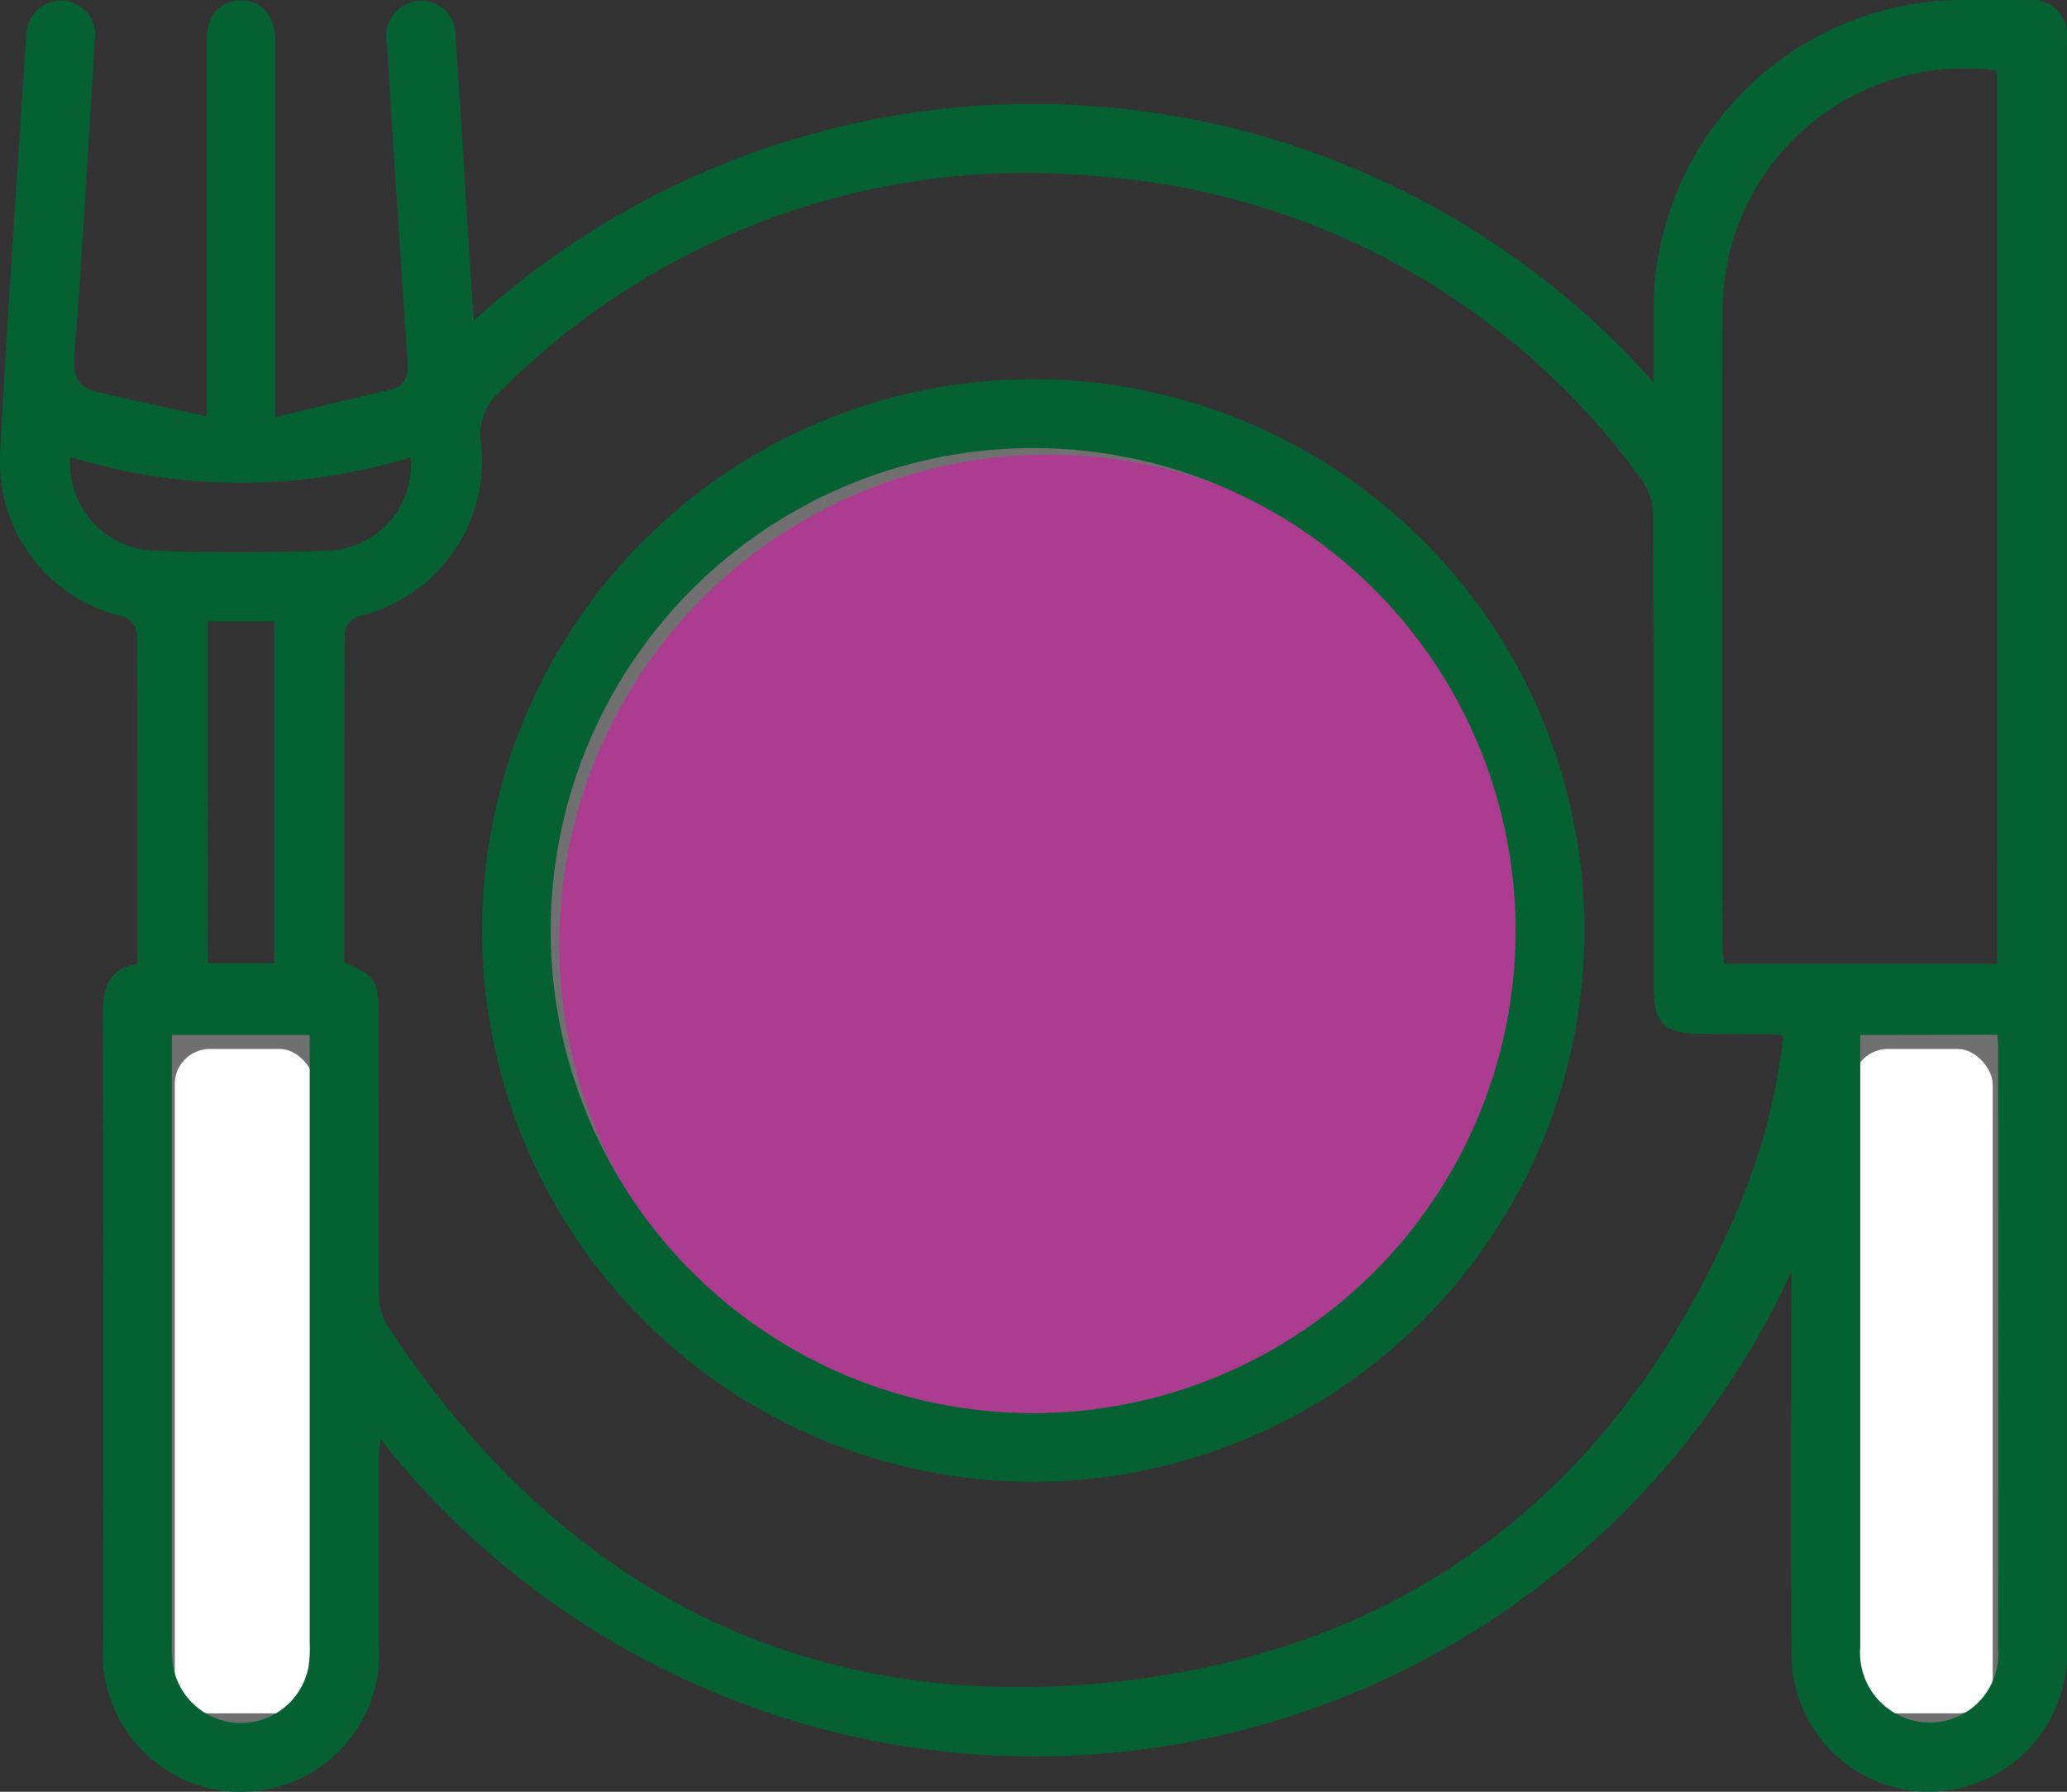
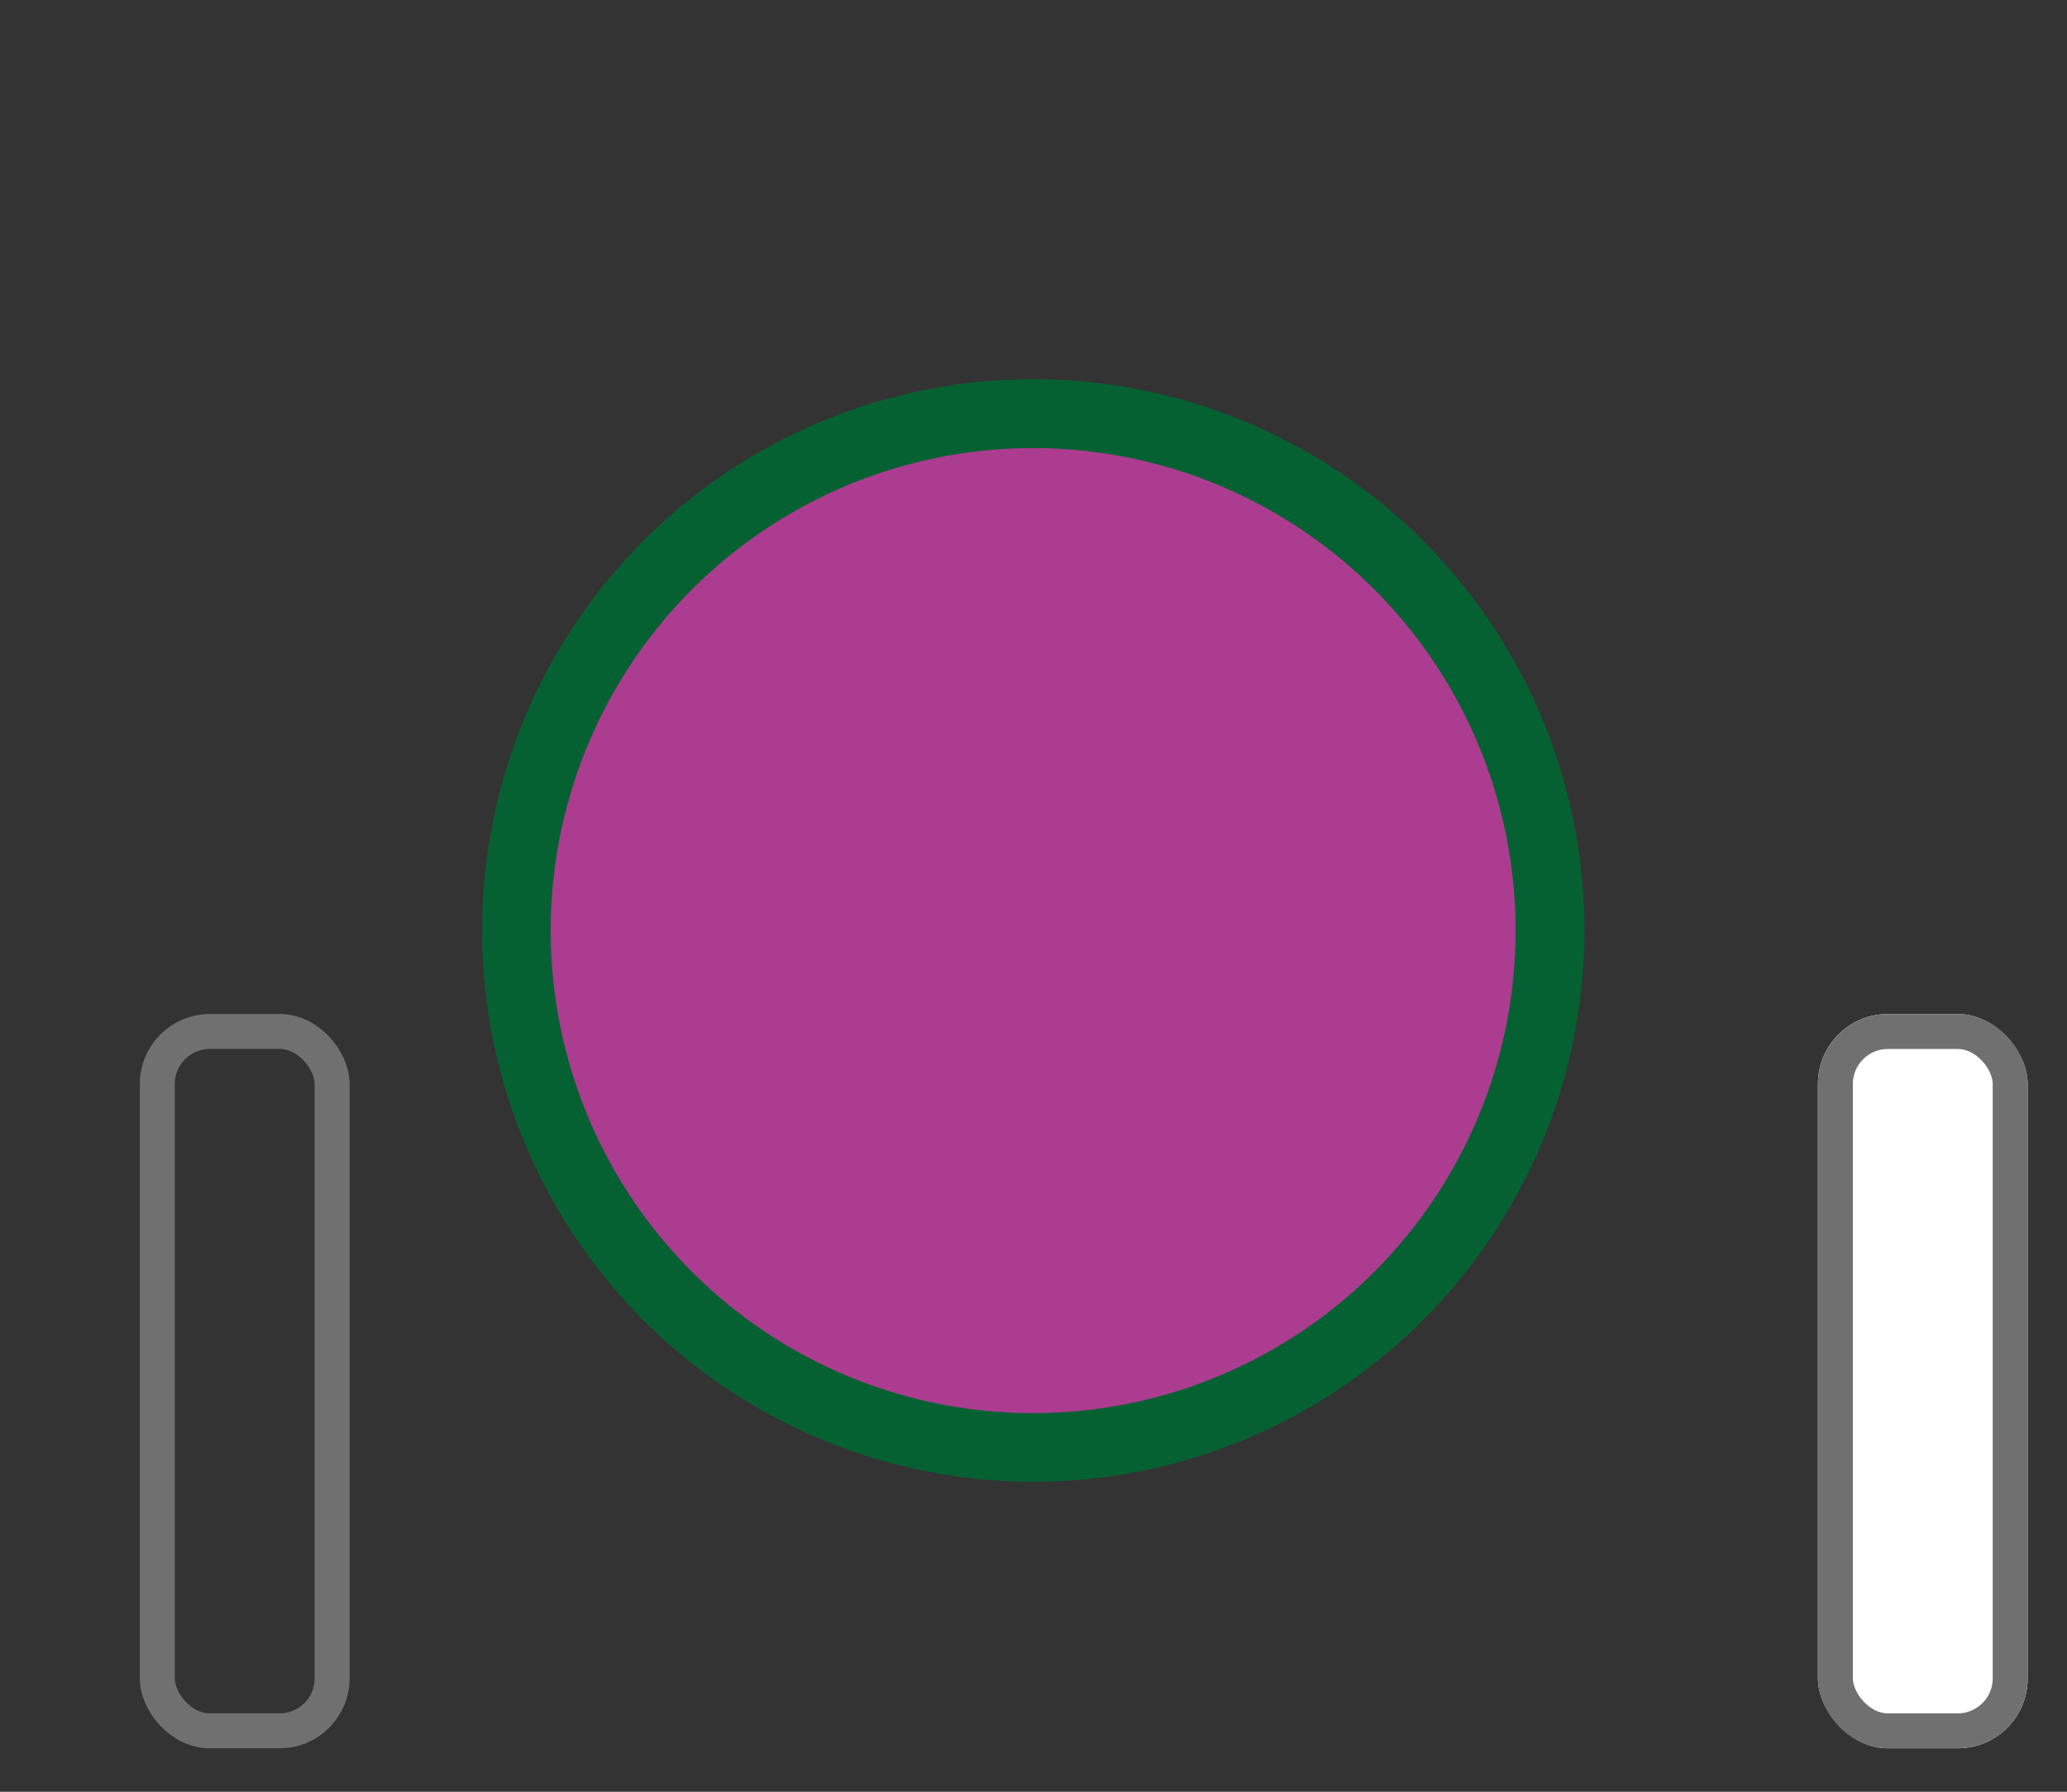
<svg xmlns="http://www.w3.org/2000/svg" width="59.125" height="51.244" viewBox="0 0 59.125 51.244">
  <rect x="0" y="0" width="59.125" height="51.244" fill="#333333" stroke="none" />
  <defs>
    <clipPath id="clip-path">
      <rect id="Rectangle_14902" data-name="Rectangle 14902" width="59.125" height="51.244" fill="#066132" />
    </clipPath>
  </defs>
  <g id="Group_19047" data-name="Group 19047" transform="translate(-990 -1159.001)">
    <g id="Ellipse_13" data-name="Ellipse 13" transform="translate(1005 1171.001)" fill="#ac3c90" stroke="#707070" stroke-width="1">
      <circle cx="15" cy="15" r="15" stroke="none" />
-       <circle cx="15" cy="15" r="14.5" fill="none" />
    </g>
    <g id="Rectangle_14919" data-name="Rectangle 14919" transform="translate(994 1188.001)" fill="#fff" stroke="#707070" stroke-width="1">
-       <rect width="6" height="21" rx="2" stroke="none" />
      <rect x="0.5" y="0.5" width="5" height="20" rx="1.5" fill="none" />
    </g>
    <g id="Rectangle_14920" data-name="Rectangle 14920" transform="translate(1042 1188.001)" fill="#fff" stroke="#707070" stroke-width="1">
      <rect width="6" height="21" rx="2" stroke="none" />
      <rect x="0.5" y="0.5" width="5" height="20" rx="1.5" fill="none" />
    </g>
    <g id="Group_18885" data-name="Group 18885" transform="translate(990 1159.001)">
      <g id="Group_18884" data-name="Group 18884" transform="translate(0 0)" clip-path="url(#clip-path)">
-         <path id="Path_2794" data-name="Path 2794" d="M51.24,36.372a23.833,23.833,0,0,1-40.353,4.794c-.023.206-.052.349-.053.492,0,1.766,0,3.531,0,5.3a3.955,3.955,0,1,1-7.884.026c0-5.974.006-11.948-.009-17.922,0-.751.12-1.358.993-1.493,0-3.19.006-6.33-.017-9.47a.646.646,0,0,0-.383-.464A4.539,4.539,0,0,1,.007,12.905C.213,8.95.491,5,.749,1.046A1.01,1.01,0,0,1,1.819.017.989.989,0,0,1,2.705,1.2c-.177,2.991-.347,5.983-.579,8.97-.048.624.128.927.7,1.054.994.223,1.989.441,3.082.683V1.56c0-.144,0-.288,0-.431.02-.685.389-1.11.968-1.12.6-.01.984.432,1,1.15,0,.144,0,.287,0,.431V11.926c1.156-.274,2.22-.522,3.282-.781.429-.1.536-.372.5-.82-.216-3.03-.4-6.062-.592-9.093a1.014,1.014,0,0,1,.567-1.12.989.989,0,0,1,1.4.964c.14,2.048.259,4.1.388,6.145.039.612.084,1.223.134,1.951A23.752,23.752,0,0,1,47.3,10.935c0-.729,0-1.314,0-1.9A8.867,8.867,0,0,1,56.352,0c.575,0,1.15-.013,1.725,0a.986.986,0,0,1,1.046,1.043c.006.1,0,.205,0,.308q0,22.849,0,45.7a3.975,3.975,0,0,1-2.935,4.055,3.927,3.927,0,0,1-4.942-3.8c-.023-3.428-.006-6.857-.007-10.285v-.652M9.846,27.521c.879.369.985.531.985,1.5,0,2.668-.007,5.337.01,8.005a1.661,1.661,0,0,0,.222.859c4.99,7.619,12.067,11.245,21.1,10.185,8.5-1,14.389-5.823,17.658-13.759a17.588,17.588,0,0,0,1.189-4.668.6.6,0,0,0-.155-.061q-1.047-.009-2.094-.011c-1.184,0-1.461-.272-1.461-1.434,0-4.475.007-8.949-.015-13.424a1.772,1.772,0,0,0-.331-1A21.073,21.073,0,0,0,31.494,5.052a21.239,21.239,0,0,0-17.213,6.173,1.575,1.575,0,0,0-.527,1.393,4.571,4.571,0,0,1-3.529,5.015.6.6,0,0,0-.363.421c-.021,3.16-.016,6.32-.016,9.467m47.277-25.5a6.923,6.923,0,0,0-7.849,6.912c-.022,6.056-.006,12.111,0,18.166,0,.156.028.311.043.462h7.811ZM4.918,29.6v.772q0,8.187,0,16.375c0,.226-.009.452.006.677a1.969,1.969,0,0,0,3.905.223,3.9,3.9,0,0,0,.03-.675q0-8.372,0-16.744V29.6Zm48.293,0V34.8q0,6.156,0,12.312a1.991,1.991,0,0,0,1.13,1.955,1.963,1.963,0,0,0,2.814-1.92q.01-8.588,0-17.175c0-.118-.012-.235-.02-.379ZM5.946,27.547h1.9V17.771h-1.9ZM2.011,13.072A2.492,2.492,0,0,0,4.35,15.746c1.681.064,3.367.061,5.048,0a2.454,2.454,0,0,0,2.348-2.667,16.512,16.512,0,0,1-9.736-.011" transform="translate(0 0)" fill="#066132" />
        <path id="Path_2795" data-name="Path 2795" d="M99.73,97.573A15.766,15.766,0,1,1,115.5,81.9,15.777,15.777,0,0,1,99.73,97.573m0-29.562a13.8,13.8,0,1,0,13.8,13.717,13.8,13.8,0,0,0-13.8-13.717" transform="translate(-70.178 -55.196)" fill="#066132" />
      </g>
    </g>
  </g>
</svg>